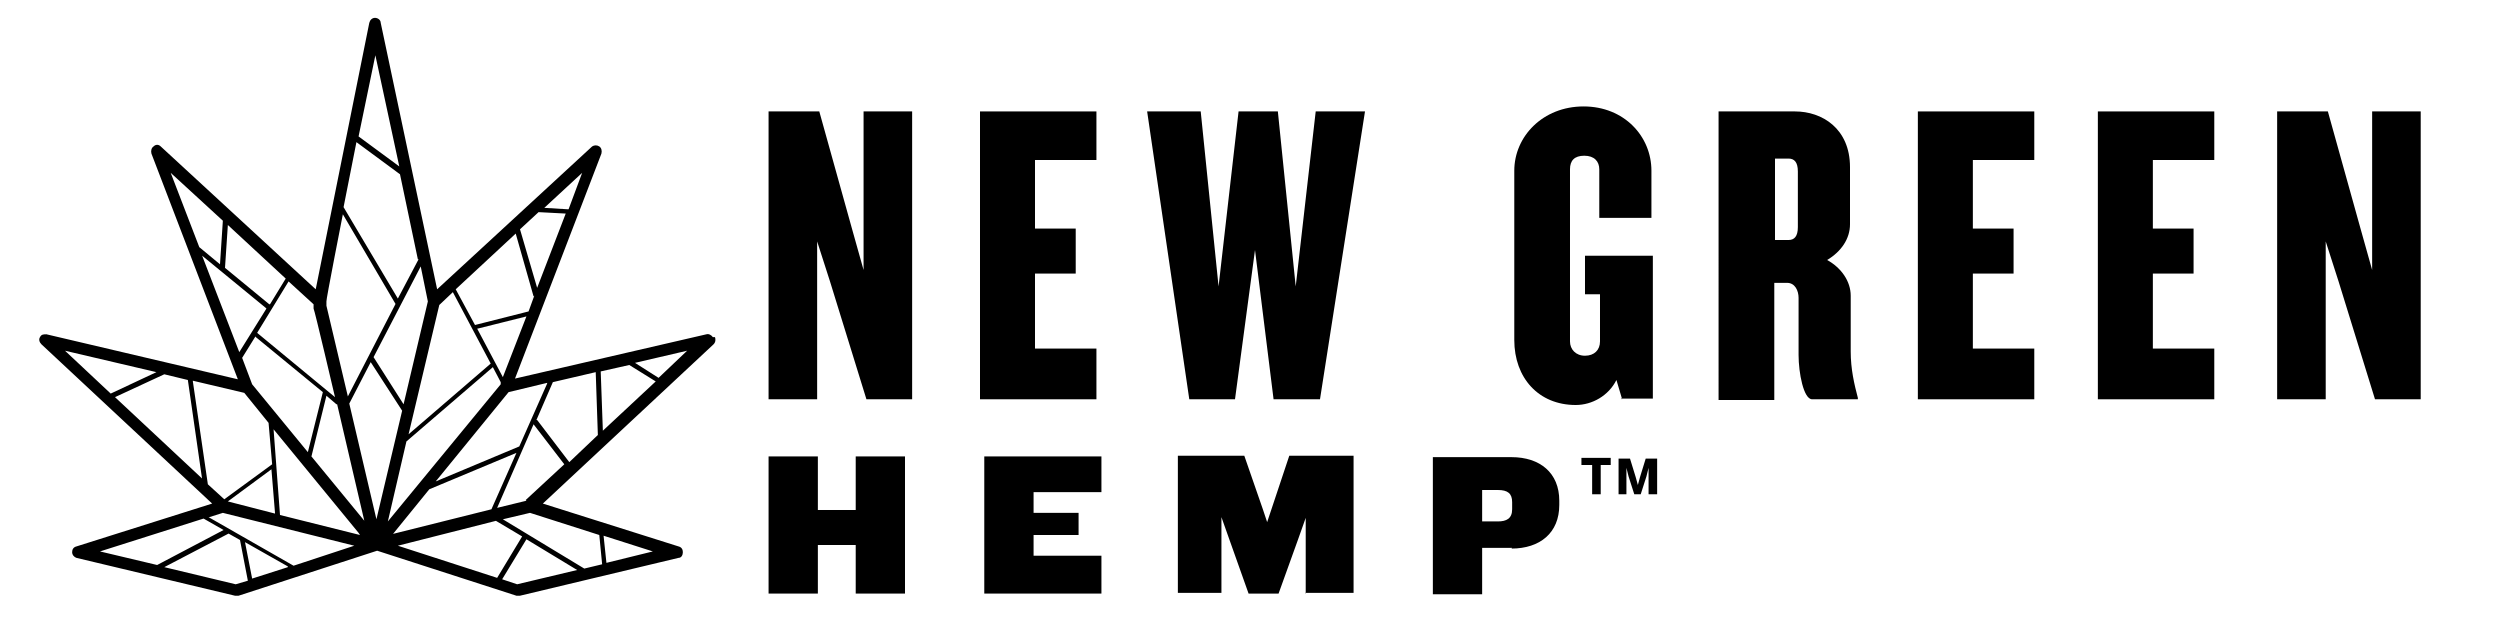
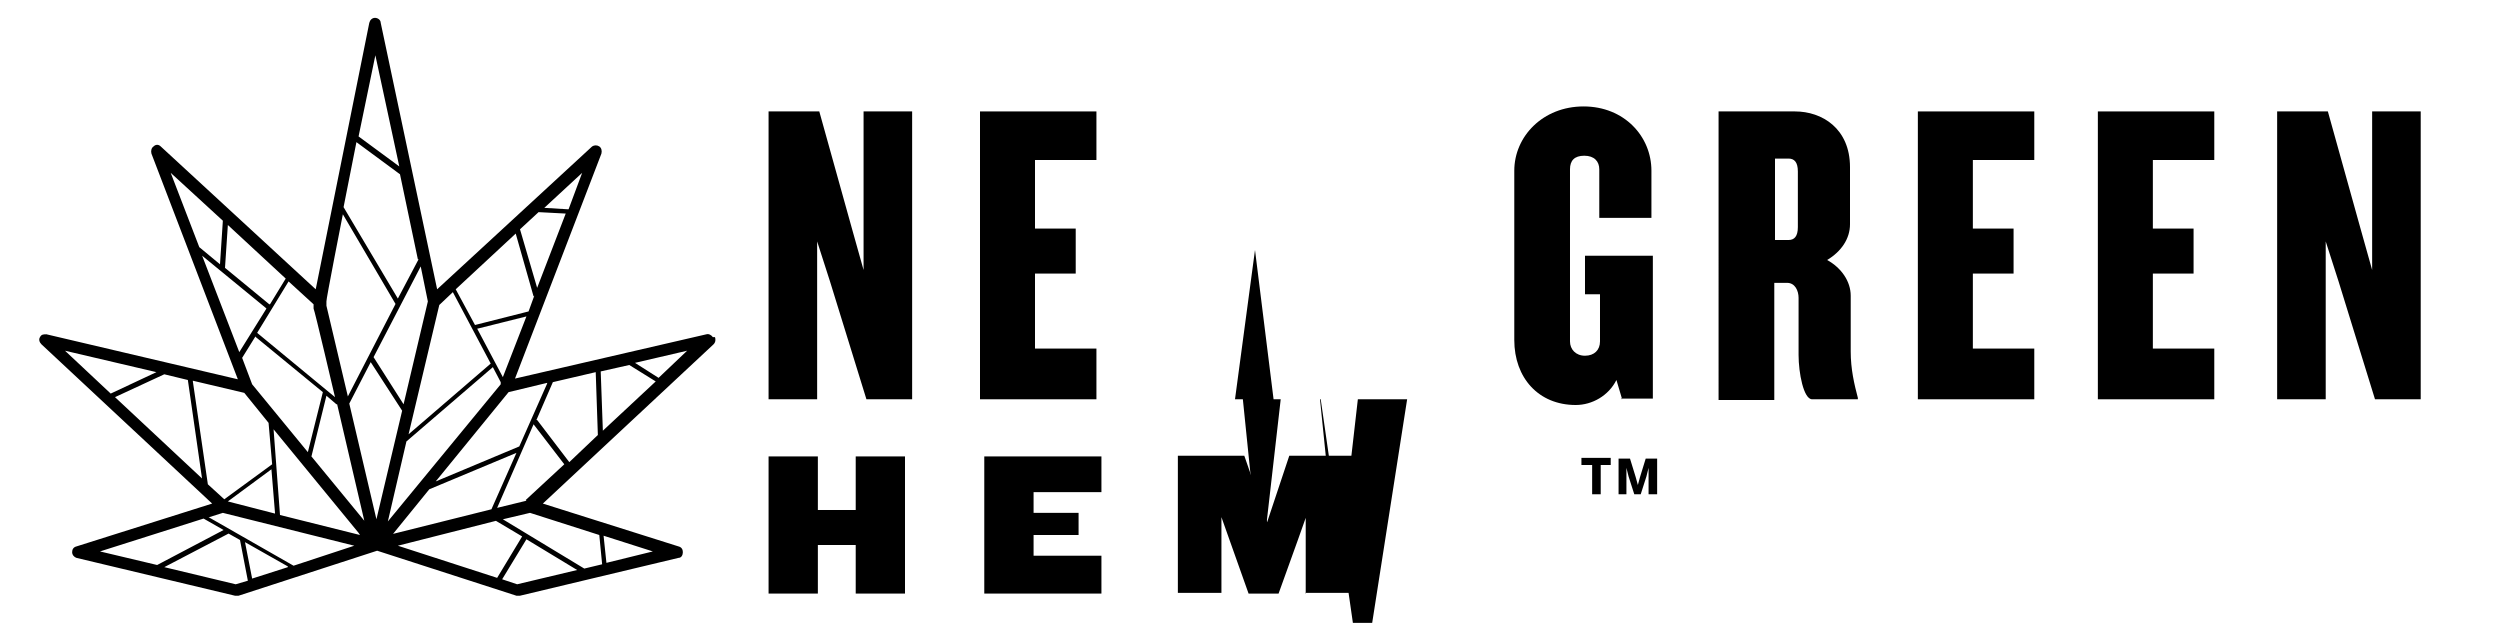
<svg xmlns="http://www.w3.org/2000/svg" id="Layer_1" version="1.1" viewBox="0 0 350 87.2">
  <path d="M99.8,47.2c-.2-.3-.6-.5-.9-.4l-26.8,6.2,12.1-31.5c.1-.4,0-.8-.3-1-.3-.2-.7-.2-1,0l-21.7,20L53.3,3.2c0-.4-.4-.7-.8-.7h0c-.4,0-.7.3-.8.7l-7.5,37.3-21.7-20c-.3-.3-.7-.3-1,0-.3.2-.4.6-.3,1l12.1,31.6-26.8-6.3c-.4,0-.7,0-.9.4-.2.3-.1.7.2,1l23.9,22.3-19,6c-.4.1-.6.4-.6.8,0,.4.3.7.6.8l22.2,5.3c0,0,.1,0,.2,0s.2,0,.3,0l19.4-6.3,19.5,6.3c0,0,.2,0,.3,0s.1,0,.2,0l22.2-5.3c.4,0,.6-.4.6-.8,0-.4-.2-.7-.6-.8l-19-6,23.9-22.3c.3-.3.3-.7.2-1ZM29.3,72.4l1.9-.6,18.4,4.6-8.5,2.8-11.9-6.8ZM40.3,79.4l-5,1.6-1-5.1,6,3.4ZM27,53.3l7.2,1.7,3.4,4.2.5,5.8-6.7,4.9-2.3-2.1-2.1-14.4ZM28.3,67l-12.2-11.4,6.9-3.2,3.3.8,2,13.9ZM43.9,42.6v.6c.1,0,3,12.4,3,12.4l-10.9-9,4.4-7.2,3.5,3.2ZM58.6,36.3l-2.9,5.5-7.6-12.8,1.8-9.1,6.1,4.5,2.5,11.9ZM55.4,42.5l-6.7,13-3-12.7v-.6c-.1,0,2.3-12.2,2.3-12.2l7.4,12.6ZM74.8,41.4l-.8,2.2-7.5,1.9-2.7-5,8.4-7.8,2.5,8.8ZM72.8,32.1l2.6-2.4,3.8.2-4,10.4-2.4-8.2ZM76.6,53.7l-3.9,8.8-11.7,4.9,10.2-12.5,5.4-1.3ZM47.2,56.6l3.8,16.3-7.4-9,2.1-8.5,1.4,1.2ZM70.1,53.6v.2c0,0-15.8,19.2-15.8,19.2l2.6-11.2,12.1-10.4,1.1,2.1ZM50.2,74.6l.2.3-11.2-2.8-.9-12,11.9,14.5ZM38.5,71.9l-6.6-1.7,6.1-4.5.5,6.1ZM54.9,74.9l5.2-6.4,12.2-5.1-3.5,7.9-14,3.5ZM66.9,46l6.8-1.7-3.3,8.5-3.6-6.8ZM68.7,50.9l-11.5,9.9,4.3-18.1,1.9-1.8,5.3,10ZM52.7,72.7l-3.8-16.2,3-5.8,4.4,6.8-3.6,15.2ZM37.7,42.6l-6.2-5.1.4-6,8.1,7.5-2.2,3.6ZM37.3,43.2l-3.8,6.1-5.2-13.5,8.9,7.3ZM35.7,47.1l9.5,7.8-2.1,8.4-7.8-9.5-1.4-3.7,1.8-2.9ZM69.4,72.9l3.7,2.2-3.5,5.8-13.9-4.5,13.8-3.5ZM70.4,72.7l3.8-.9,9.7,3.1.4,4.1-2.5.6-11.4-6.9ZM73.7,70.1l-4.1,1,5.1-11.7,4.3,5.6-5.4,5ZM75.1,58.8l2.3-5.3,6-1.4.3,8.8-4,3.8-4.5-5.9ZM84.1,52l4-.9,3.7,2.3-7.4,6.9-.3-8.3ZM79.5,29.3l-3.3-.2,5.3-4.9-1.9,5.1ZM56.5,56.6l-4.2-6.6,6.6-12.7,1,4.9-3.4,14.4ZM52.5,7.5l3.4,15.8-5.7-4.2,2.4-11.6ZM31.2,30.9l-.4,6.1-2.9-2.4-4-10.4,7.3,6.7ZM21.9,52.1l-6.4,3-6.4-6,12.8,3ZM28.5,72.6l2.8,1.6-9.3,4.9-8-1.9,14.5-4.6ZM33,81.8l-10-2.4,9-4.7,1.6.9,1.1,5.7-1.7.5ZM72.4,81.8l-2.1-.7,3.4-5.6,7.1,4.3-8.4,2ZM84.9,78.8l-.4-3.8,6.9,2.2-6.5,1.6ZM92.2,52.9l-3.3-2.1,7.3-1.7-4,3.8Z" />
  <g>
    <path d="M121.3,55.9l-5.1-16.5-1.8-5.6v22.1h-6.8V15.6h7.1l4.6,16.5,1.6,5.7V15.6h6.8v40.3h-6.4Z" />
    <path d="M137.2,55.9V15.6h16.3v6.8h-8.6v9.6h5.7v6.3h-5.7v10.5h8.6v7.1h-16.3Z" />
-     <path d="M184.9,55.9h-6.6l-2.6-20.9-2.8,20.9h-6.4l-5.9-40.3h7.5l2.5,24.5,2.8-24.5h5.5l2.5,24.5,2.8-24.5h6.9l-6.3,40.3Z" />
+     <path d="M184.9,55.9h-6.6l-2.6-20.9-2.8,20.9h-6.4h7.5l2.5,24.5,2.8-24.5h5.5l2.5,24.5,2.8-24.5h6.9l-6.3,40.3Z" />
    <path d="M227.1,55.9l-.8-2.7c-1.1,2.2-3.4,3.5-5.7,3.5-5.2,0-8.6-3.8-8.6-9.1v-23.7c0-4.8,4-9,9.7-9s9.5,4.2,9.5,9v6.6h-7.3v-6.8c0-1.1-.7-1.9-2.1-1.9s-2,.7-2,1.9v24.1c0,1.1.8,2,2.1,2s2.1-.8,2.1-2v-6.6h-2.1v-5.4h9.5v20h-4.5Z" />
    <path d="M253.7,55.9c-1.2,0-1.9-3.7-1.9-6.2v-8c0-1-.5-2.1-1.6-2.1h-1.8v16.4h-7.8V15.6h10.7c3.8,0,7.7,2.4,7.7,7.8v8c0,2-1.2,3.8-3.2,5,2,1.1,3.3,3,3.3,5v7.8c0,2.5.5,4.6,1,6.5v.2h-6.5ZM251.7,24c0-1.3-.5-1.8-1.3-1.8h-1.9v11.4h1.9c.8,0,1.3-.5,1.3-1.8v-7.7Z" />
    <path d="M268.5,55.9V15.6h16.3v6.8h-8.6v9.6h5.7v6.3h-5.7v10.5h8.6v7.1h-16.3Z" />
    <path d="M293.7,55.9V15.6h16.3v6.8h-8.6v9.6h5.7v6.3h-5.7v10.5h8.6v7.1h-16.3Z" />
    <path d="M332.5,55.9l-5.1-16.5-1.8-5.6v22.1h-6.8V15.6h7.1l4.6,16.5,1.6,5.7V15.6h6.8v40.3h-6.4Z" />
  </g>
  <g>
    <path d="M119.8,83.1v-6.8h-5.3v6.8h-6.9v-19.2h6.9v7.5h5.3v-7.5h6.9v19.2h-6.9Z" />
    <path d="M137.8,83.1v-19.2h16.4v5h-9.5v2.9h6.3v3.1h-6.3v2.9h9.5v5.3h-16.4Z" />
    <path d="M182.8,83.1v-10.6l-1.1,3.1-2.7,7.5h-4.2l-2.7-7.6-1.1-3.1v10.6h-6.1v-19.2h9.3l2.6,7.5.6,1.8.6-1.8,2.5-7.5h9v19.2h-6.8Z" />
-     <path d="M211.7,76.7h-4.2v6.5h-6.9v-19.2h11c4,0,6.7,2.2,6.7,6.1v.6c0,3.9-2.7,6.1-6.7,6.1ZM211.7,70.3c0-1.2-.6-1.7-2-1.7h-2.2v4.4h2.2c1.2,0,2-.4,2-1.7v-1Z" />
    <path d="M224.1,65.1v4.1h-1.2v-4.1h-1.5v-1h4.1v1h-1.5ZM230.8,69.2v-3.7l-.3,1.2-.8,2.5h-.9l-.8-2.5-.3-1.2v3.7h-1.1v-5h1.6l.8,2.6.3,1.1.3-1.1.8-2.6h1.6v5h-1.1Z" />
  </g>
</svg>